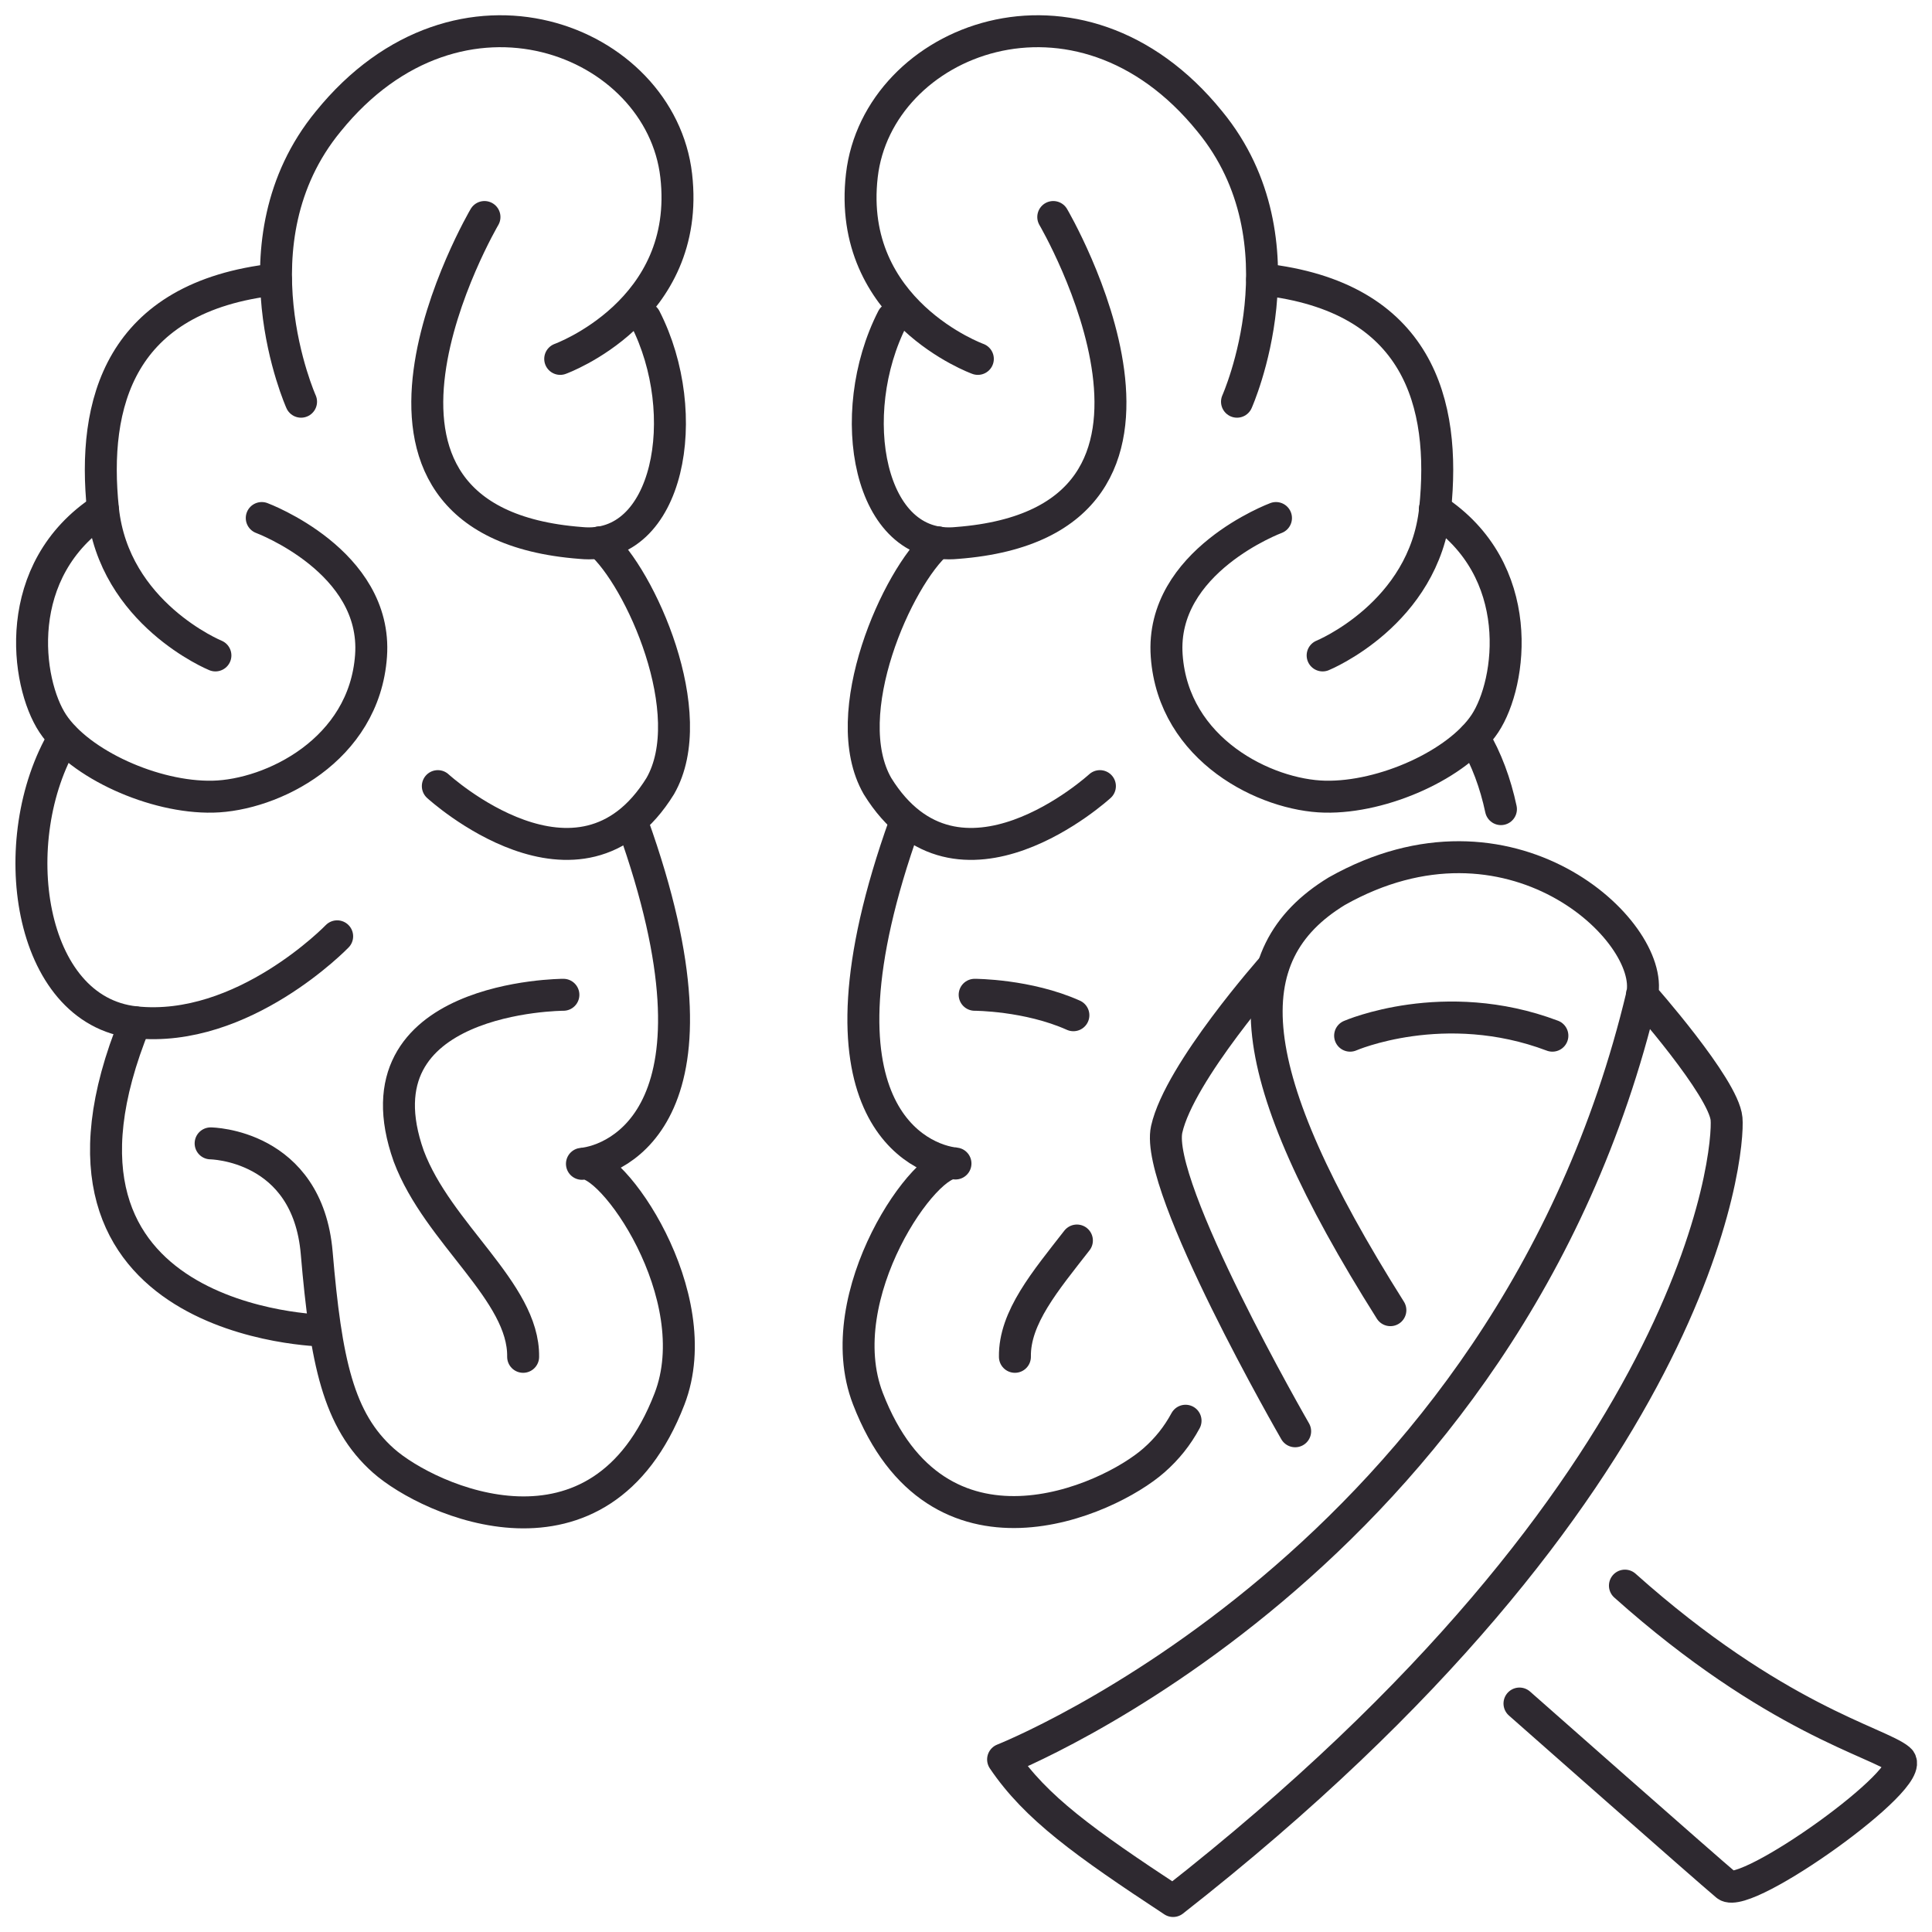
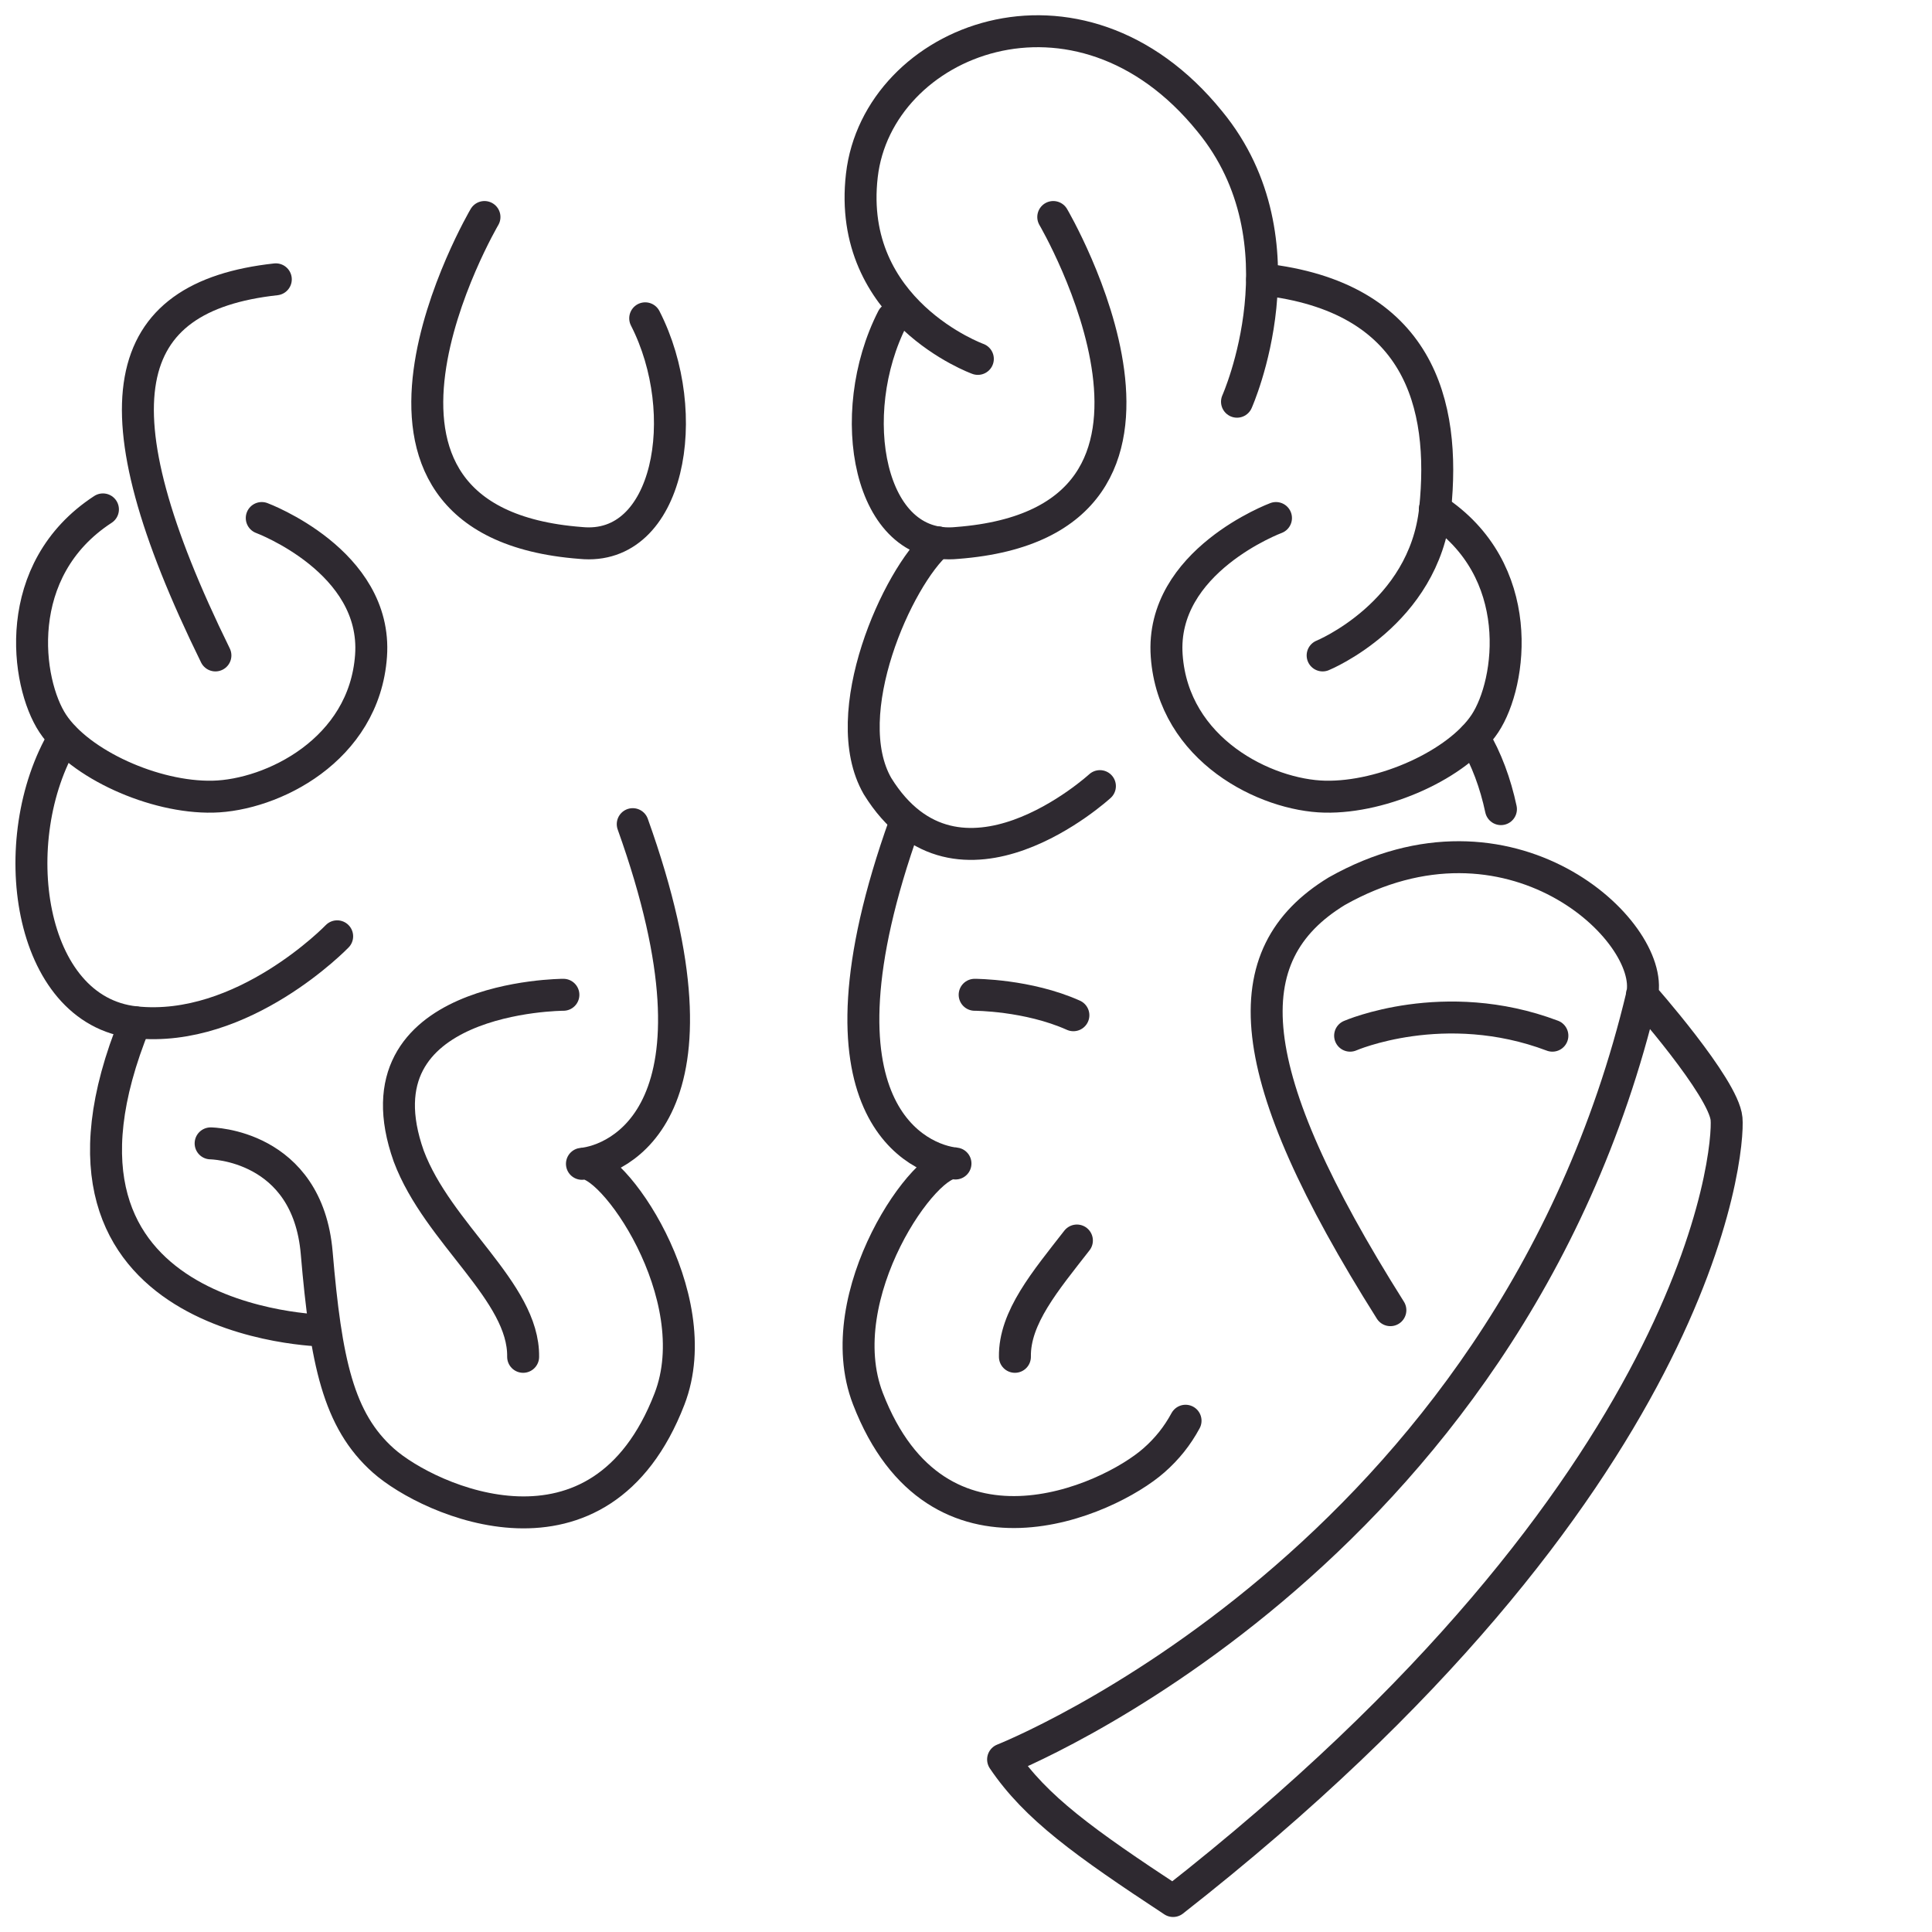
<svg xmlns="http://www.w3.org/2000/svg" width="1080" zoomAndPan="magnify" viewBox="0 0 810 810" height="1080" preserveAspectRatio="xMidYMid meet" version="1.0">
  <defs>
    <clipPath id="ceea74031a">
-       <path d="M 109 6.449 L 291 6.449 L 291 176 L 109 176 Z M 109 6.449 " clip-rule="nonzero" />
-     </clipPath>
+       </clipPath>
    <clipPath id="759494c087">
      <path d="M 6.449 206 L 163 206 L 163 341 L 6.449 341 Z M 6.449 206 " clip-rule="nonzero" />
    </clipPath>
    <clipPath id="7c66bf9a1a">
      <path d="M 6.449 302 L 149 302 L 149 436 L 6.449 436 Z M 6.449 302 " clip-rule="nonzero" />
    </clipPath>
    <clipPath id="bfe4fff0f2">
      <path d="M 354 6.449 L 536 6.449 L 536 176 L 354 176 Z M 354 6.449 " clip-rule="nonzero" />
    </clipPath>
    <clipPath id="547482daa0">
      <path d="M 413 352 L 731 352 L 731 803.699 L 413 803.699 Z M 413 352 " clip-rule="nonzero" />
    </clipPath>
    <clipPath id="5a50751724">
      <path d="M 630 658 L 803.699 658 L 803.699 798 L 630 798 Z M 630 658 " clip-rule="nonzero" />
    </clipPath>
  </defs>
  <path stroke-linecap="round" transform="matrix(13.397, 0, 0, 13.397, 6.45, 6.45)" fill="none" stroke-linejoin="round" d="M 14.68 6.31 C 14.68 6.31 9.08 15.85 17.69 16.51 C 20.47 16.79 21.24 12.47 19.71 9.48 " stroke="#2e2930" stroke-width="1" stroke-opacity="1" stroke-miterlimit="4" />
  <g clip-path="url(#ceea74031a)">
    <path stroke-linecap="round" transform="matrix(13.397, 0, 0, 13.397, 6.45, 6.45)" fill="none" stroke-linejoin="round" d="M 17.05 10.75 C 17.05 10.75 21.17 9.26 20.68 5.01 C 20.19 0.76 13.9 -1.76 9.79 3.32 C 6.7 7.08 8.94 12.09 8.94 12.09 " stroke="#2e2930" stroke-width="1" stroke-opacity="1" stroke-miterlimit="4" />
  </g>
-   <path stroke-linecap="round" transform="matrix(13.397, 0, 0, 13.397, 6.45, 6.45)" fill="none" stroke-linejoin="round" d="M 6.26 20.03 C 6.26 20.03 3.08 18.73 2.74 15.45 C 2.4 12.17 3.23 8.8 8.15 8.26 " stroke="#2e2930" stroke-width="1" stroke-opacity="1" stroke-miterlimit="4" />
+   <path stroke-linecap="round" transform="matrix(13.397, 0, 0, 13.397, 6.45, 6.45)" fill="none" stroke-linejoin="round" d="M 6.26 20.03 C 2.4 12.17 3.23 8.8 8.15 8.26 " stroke="#2e2930" stroke-width="1" stroke-opacity="1" stroke-miterlimit="4" />
  <g clip-path="url(#759494c087)">
    <path stroke-linecap="round" transform="matrix(13.397, 0, 0, 13.397, 6.45, 6.45)" fill="none" stroke-linejoin="round" d="M 7.71 15.73 C 7.71 15.73 11.34 17.08 11.13 20.04 C 10.92 23 8.02 24.41 6.18 24.45 C 4.34 24.49 2.01 23.43 1.17 22.16 C 0.33 20.89 -0.16 17.35 2.74 15.46 " stroke="#2e2930" stroke-width="1" stroke-opacity="1" stroke-miterlimit="4" />
  </g>
  <g clip-path="url(#7c66bf9a1a)">
    <path stroke-linecap="round" transform="matrix(13.397, 0, 0, 13.397, 6.45, 6.45)" fill="none" stroke-linejoin="round" d="M 10.07 28.82 C 10.07 28.82 7.13 31.87 3.75 31.51 C 0.37 31.15 -0.37 25.77 1.52 22.6 " stroke="#2e2930" stroke-width="1" stroke-opacity="1" stroke-miterlimit="4" />
  </g>
  <path stroke-linecap="round" transform="matrix(13.397, 0, 0, 13.397, 6.45, 6.45)" fill="none" stroke-linejoin="round" d="M 9.65 41.16 C 9.65 41.16 -0.14 41.02 3.75 31.51 " stroke="#2e2930" stroke-width="1" stroke-opacity="1" stroke-miterlimit="4" />
  <path stroke-linecap="round" transform="matrix(13.397, 0, 0, 13.397, 6.45, 6.45)" fill="none" stroke-linejoin="round" d="M 6.11 35.3 C 6.11 35.3 9.14 35.33 9.43 38.73 C 9.72 42.13 10.1 43.97 11.52 45.23 C 12.94 46.49 18.3 48.92 20.47 43.3 C 21.72 40.06 18.62 35.7 17.73 35.94 C 18.82 35.84 22.56 34.36 19.32 25.31 " stroke="#2e2930" stroke-width="1" stroke-opacity="1" stroke-miterlimit="4" />
-   <path stroke-linecap="round" transform="matrix(13.397, 0, 0, 13.397, 6.45, 6.45)" fill="none" stroke-linejoin="round" d="M 13.22 24.12 C 13.22 24.12 17.66 28.19 20.18 24.12 C 21.48 21.86 19.55 17.58 18.29 16.49 " stroke="#2e2930" stroke-width="1" stroke-opacity="1" stroke-miterlimit="4" />
  <path stroke-linecap="round" transform="matrix(13.397, 0, 0, 13.397, 6.45, 6.45)" fill="none" stroke-linejoin="round" d="M 17.15 30.65 C 17.15 30.65 10.52 30.66 12.31 35.7 C 13.22 38.13 15.92 39.94 15.89 41.98 " stroke="#2e2930" stroke-width="1" stroke-opacity="1" stroke-miterlimit="4" />
  <path stroke-linecap="round" transform="matrix(13.397, 0, 0, 13.397, 6.45, 6.45)" fill="none" stroke-linejoin="round" d="M 32.48 6.31 C 32.48 6.31 38.08 15.85 29.47 16.51 C 26.69 16.79 25.92 12.47 27.45 9.48 " stroke="#2e2930" stroke-width="1" stroke-opacity="1" stroke-miterlimit="4" />
  <g clip-path="url(#bfe4fff0f2)">
    <path stroke-linecap="round" transform="matrix(13.397, 0, 0, 13.397, 6.45, 6.45)" fill="none" stroke-linejoin="round" d="M 30.12 10.75 C 30.12 10.75 26 9.26 26.49 5.01 C 26.98 0.76 33.27 -1.76 37.38 3.32 C 40.47 7.08 38.23 12.09 38.23 12.09 " stroke="#2e2930" stroke-width="1" stroke-opacity="1" stroke-miterlimit="4" />
  </g>
  <path stroke-linecap="round" transform="matrix(13.397, 0, 0, 13.397, 6.45, 6.45)" fill="none" stroke-linejoin="round" d="M 40.91 20.03 C 40.91 20.03 44.09 18.73 44.43 15.45 C 44.77 12.17 43.94 8.8 39.02 8.26 " stroke="#2e2930" stroke-width="1" stroke-opacity="1" stroke-miterlimit="4" />
  <path stroke-linecap="round" transform="matrix(13.397, 0, 0, 13.397, 6.45, 6.45)" fill="none" stroke-linejoin="round" d="M 39.45 15.73 C 39.45 15.73 35.82 17.08 36.03 20.04 C 36.24 23 39.14 24.41 40.98 24.45 C 42.82 24.49 45.15 23.43 45.99 22.16 C 46.83 20.89 47.32 17.35 44.42 15.46 " stroke="#2e2930" stroke-width="1" stroke-opacity="1" stroke-miterlimit="4" />
  <path stroke-linecap="round" transform="matrix(13.397, 0, 0, 13.397, 6.45, 6.45)" fill="none" stroke-linejoin="round" d="M 46.49 24.84 C 46.32 24.04 46.04 23.27 45.64 22.6 " stroke="#2e2930" stroke-width="1" stroke-opacity="1" stroke-miterlimit="4" />
  <path stroke-linecap="round" transform="matrix(13.397, 0, 0, 13.397, 6.45, 6.45)" fill="none" stroke-linejoin="round" d="M 36.62 43.98 C 36.36 44.46 36.04 44.86 35.63 45.22 C 34.2 46.48 28.85 48.91 26.68 43.29 C 25.43 40.05 28.53 35.69 29.42 35.93 C 28.33 35.83 24.59 34.35 27.83 25.3 " stroke="#2e2930" stroke-width="1" stroke-opacity="1" stroke-miterlimit="4" />
  <path stroke-linecap="round" transform="matrix(13.397, 0, 0, 13.397, 6.45, 6.45)" fill="none" stroke-linejoin="round" d="M 33.94 24.12 C 33.94 24.12 29.5 28.19 26.98 24.12 C 25.68 21.86 27.61 17.58 28.87 16.49 " stroke="#2e2930" stroke-width="1" stroke-opacity="1" stroke-miterlimit="4" />
  <path stroke-linecap="round" transform="matrix(13.397, 0, 0, 13.397, 6.45, 6.45)" fill="none" stroke-linejoin="round" d="M 33.22 38.34 C 32.24 39.6 31.26 40.75 31.28 41.98 " stroke="#2e2930" stroke-width="1" stroke-opacity="1" stroke-miterlimit="4" />
  <path stroke-linecap="round" transform="matrix(13.397, 0, 0, 13.397, 6.45, 6.45)" fill="none" stroke-linejoin="round" d="M 30.02 30.65 C 30.02 30.65 31.68 30.65 33.11 31.29 " stroke="#2e2930" stroke-width="1" stroke-opacity="1" stroke-miterlimit="4" />
-   <path stroke-linecap="round" transform="matrix(13.397, 0, 0, 13.397, 6.45, 6.45)" fill="none" stroke-linejoin="round" d="M 40.05 44.31 C 40.05 44.31 35.63 36.65 36.03 34.86 C 36.43 33.07 39.35 29.78 39.35 29.78 " stroke="#2e2930" stroke-width="1" stroke-opacity="1" stroke-miterlimit="4" />
  <g clip-path="url(#547482daa0)">
    <path stroke-linecap="round" transform="matrix(13.397, 0, 0, 13.397, 6.45, 6.45)" fill="none" stroke-linejoin="round" d="M 50.9 30.65 C 50.9 30.65 53.46 33.54 53.55 34.53 C 53.64 35.52 52.82 46.02 36.23 59.01 C 33.45 57.18 31.93 56.09 30.91 54.58 C 30.91 54.58 46.69 48.37 50.91 30.65 C 51.32 28.65 46.77 24.35 41.35 27.41 C 38.09 29.4 38.32 33.05 43.03 40.52 " stroke="#2e2930" stroke-width="1" stroke-opacity="1" stroke-miterlimit="4" />
  </g>
  <path stroke-linecap="round" transform="matrix(13.397, 0, 0, 13.397, 6.45, 6.45)" fill="none" stroke-linejoin="round" d="M 41.77 31.93 C 41.77 31.93 44.71 30.65 48.1 31.93 " stroke="#2e2930" stroke-width="1" stroke-opacity="1" stroke-miterlimit="4" />
  <g clip-path="url(#5a50751724)">
-     <path stroke-linecap="round" transform="matrix(13.397, 0, 0, 13.397, 6.45, 6.45)" fill="none" stroke-linejoin="round" d="M 47.07 52.83 C 47.07 52.83 52.96 58.03 53.55 58.52 C 54.14 59.01 59.6 55.12 58.96 54.58 C 58.32 54.04 55.05 53.32 50.37 49.14 " stroke="#2e2930" stroke-width="1" stroke-opacity="1" stroke-miterlimit="4" />
-   </g>
+     </g>
</svg>